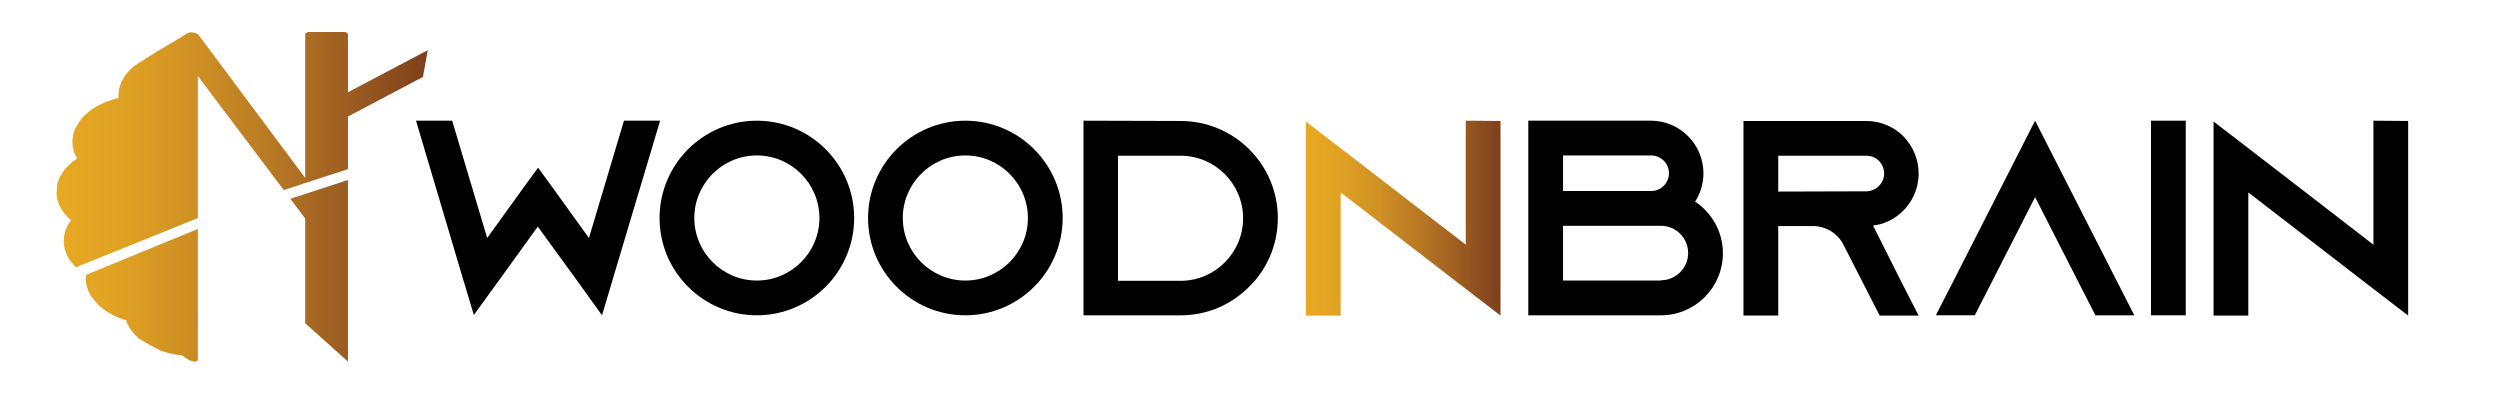
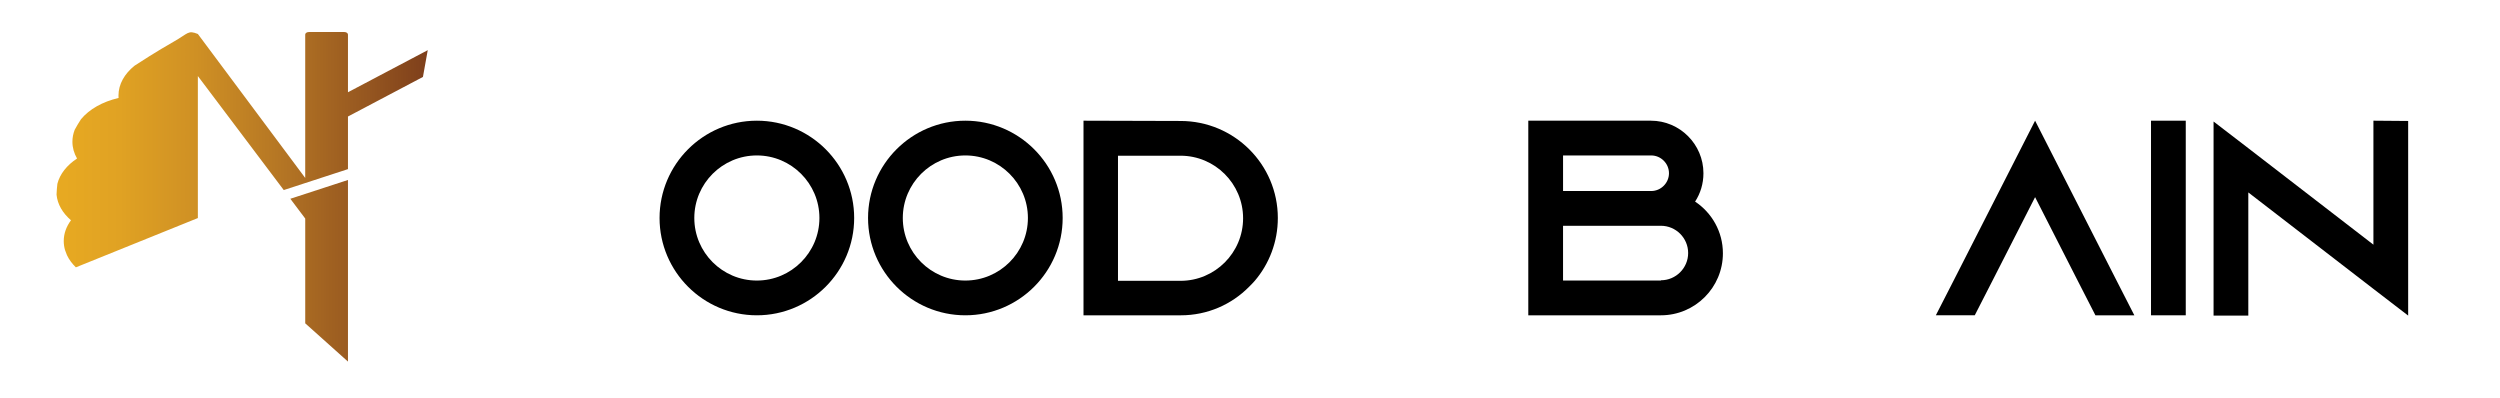
<svg xmlns="http://www.w3.org/2000/svg" version="1.1" id="Layer_1" x="0px" y="0px" viewBox="0 0 2409.45 384" style="enable-background:new 0 0 2409.45 384;" xml:space="preserve">
  <style type="text/css"> .st0{fill:url(#SVGID_1_);} .st1{fill:url(#SVGID_00000168819124288651220160000008210245004073964988_);} .st2{fill:url(#SVGID_00000102540846718101689310000017593093306164886158_);} .st3{fill:url(#SVGID_00000152959009617375691050000008801154054319795845_);} </style>
  <g>
-     <path d="M592.27,263.42l-12.06,40.46l-24.65-34.3l-37.24-51.18l-36.98,51.18l-24.65,34.03l-12.06-40.19l-43.67-147.1h34.83 l33.76,113.07l28.4-39.39l5.36-7.5l15.27-20.9l15.27,20.9l5.36,7.5l28.4,39.39l33.76-113.07h34.83L592.27,263.42z" />
    <path d="M823.23,210.1c0,51.71-42.07,93.78-93.78,93.78c-51.71,0-93.78-42.07-93.78-93.78c0-51.71,42.07-93.78,93.78-93.78 C781.16,116.32,823.23,158.39,823.23,210.1z M789.74,210.1c0-33.22-27.06-60.29-60.29-60.29c-33.23,0-60.29,27.06-60.29,60.29 c0,33.23,27.06,60.29,60.29,60.29C762.67,270.38,789.74,243.32,789.74,210.1z" />
    <path d="M1024.17,210.1c0,51.71-42.07,93.78-93.78,93.78s-93.78-42.07-93.78-93.78c0-51.71,42.07-93.78,93.78-93.78 S1024.17,158.39,1024.17,210.1z M990.68,210.1c0-33.22-27.06-60.29-60.29-60.29c-33.23,0-60.29,27.06-60.29,60.29 c0,33.23,27.06,60.29,60.29,60.29C963.62,270.38,990.68,243.32,990.68,210.1z" />
    <path d="M1137.77,116.59c51.71,0,93.78,41.8,93.78,93.51c0,23.04-8.31,44.21-22.24,60.56c-1.61,1.88-3.48,3.75-5.36,5.63 c-16.88,17.15-40.19,27.6-65.91,27.6h-93.78V116.32L1137.77,116.59z M1077.49,270.65h60.29c33.22,0,60.29-27.06,60.29-60.29 s-27.06-60.29-60.29-60.29h-60.29V270.65z" />
    <linearGradient id="SVGID_1_" gradientUnits="userSpaceOnUse" x1="1258.605" y1="210.233" x2="1446.159" y2="210.233">
      <stop offset="0" style="stop-color:#E8AA22" />
      <stop offset="0.17" style="stop-color:#E0A223" />
      <stop offset="0.376" style="stop-color:#CF9024" />
      <stop offset="0.602" style="stop-color:#B57624" />
      <stop offset="0.84" style="stop-color:#955620" />
      <stop offset="1" style="stop-color:#7E3F1B" />
    </linearGradient>
-     <path class="st0" d="M1446.16,116.59v187.56l-33.49-25.72l-120.57-92.97v118.69h-33.49V117.12l33.49,25.72l120.57,92.97v-119.5 L1446.16,116.59z" />
    <path d="M1660.5,244.13c0,32.96-26.79,59.75-59.75,59.75h-127.81V116.32h118.16c27.87,0,50.64,22.77,50.64,50.64 c0,10.18-2.95,19.56-8.04,27.33C1649.79,205.01,1660.5,223.23,1660.5,244.13z M1506.44,184.11h84.94c9.38,0,17.15-7.77,17.15-17.15 c0-9.38-7.77-17.15-17.15-17.15h-84.94V184.11z M1600.75,270.12c14.47,0,26.26-11.79,26.26-26.26c0-14.47-11.79-26.26-26.26-26.26 h-94.32v52.78h94.32V270.12z" />
-     <path d="M1831.97,270.65l17.15,33.49h-37.51l-17.15-33.49l-17.95-35.1l-0.8-1.61c-5.89-9.65-16.35-16.08-28.4-16.08h-33.49v86.27 h-33.49V116.59h118.43c13.93,0,26.53,5.63,35.64,14.74c9.11,9.38,14.74,21.97,14.74,35.9c0,20.36-12.06,38.05-29.47,46.09 c-4.56,2.14-9.38,3.48-14.47,4.02L1831.97,270.65z M1798.75,184.38c2.41,0,4.83-0.54,6.97-1.61c6.16-2.68,10.18-8.84,10.18-15.54 c0-6.16-3.21-10.45-5.09-12.33c-2.14-2.14-6.16-4.82-12.06-4.82h-84.93v34.56L1798.75,184.38z" />
    <path d="M2057.03,303.88h-37.51l-17.15-33.49L1961.38,190l-41,80.38l-17.15,33.49h-37.51l17.15-33.49l78.51-154.06l78.51,154.06 L2057.03,303.88z" />
    <path d="M2073.1,303.88V116.32h33.49v187.56H2073.1z" />
    <path d="M2320.94,116.59v187.56l-33.49-25.72l-120.57-92.97v118.69h-33.49V117.12l33.49,25.72l120.57,92.97v-119.5L2320.94,116.59z " />
  </g>
  <g>
    <linearGradient id="SVGID_00000044148370624887542600000002375368890516708274_" gradientUnits="userSpaceOnUse" x1="26.446" y1="260.971" x2="412.252" y2="260.971">
      <stop offset="0" style="stop-color:#E8AA22" />
      <stop offset="0.17" style="stop-color:#E0A223" />
      <stop offset="0.376" style="stop-color:#CF9024" />
      <stop offset="0.602" style="stop-color:#B57624" />
      <stop offset="0.84" style="stop-color:#955620" />
      <stop offset="1" style="stop-color:#7E3F1B" />
    </linearGradient>
    <polygon style="fill:url(#SVGID_00000044148370624887542600000002375368890516708274_);" points="279.81,191.57 294.17,210.63 294.17,311.61 335.36,348.49 335.36,173.45 " />
    <linearGradient id="SVGID_00000163048400481365598610000010563898152762898873_" gradientUnits="userSpaceOnUse" x1="54.495" y1="144.267" x2="412.252" y2="144.267">
      <stop offset="0" style="stop-color:#E8AA22" />
      <stop offset="0.17" style="stop-color:#E0A223" />
      <stop offset="0.376" style="stop-color:#CF9024" />
      <stop offset="0.602" style="stop-color:#B57624" />
      <stop offset="0.84" style="stop-color:#955620" />
      <stop offset="1" style="stop-color:#7E3F1B" />
    </linearGradient>
    <path style="fill:url(#SVGID_00000163048400481365598610000010563898152762898873_);" d="M190.7,73.31l82.78,109.86l61.88-20.18 v-50.7l72.26-38.14l4.63-25.81l-76.89,40.57V33.28c0-1.33-1.57-2.42-3.52-2.42h-34.16c-1.94,0-3.52,1.08-3.52,2.42V171.5 L190.7,32.75c-9.66-3.86-9.04-0.69-23.03,7.25c-16.22,9.21-33.78,20.51-37.86,23.24c-0.04,0.02-0.07,0.05-0.11,0.06 c-9.68,7.77-15.52,17.82-15.52,28.81c0,0.77,0.04,1.55,0.09,2.31c-15.49,3.56-28.38,10.95-36.24,20.52 c-0.04,0.04-0.05,0.07-0.07,0.11c-2.14,3.27-4.11,6.6-5.95,9.99c0,0.01,0,0.01-0.02,0.02c-1.43,3.68-2.21,7.54-2.21,11.53 c0,5.7,1.57,11.16,4.47,16.17c-9.73,6.41-16.55,14.87-18.95,24.36c0,0.01,0,0.01,0,0.02c-0.41,3.44-0.69,6.93-0.81,10.42 c0.85,9.31,5.92,17.83,13.92,24.72c-4.47,6.01-6.98,12.82-6.98,20.02c0,2.98,0.42,5.9,1.25,8.73c0,0.01,0.02,0.02,0.02,0.05 c0.57,1.6,1.15,3.16,1.8,4.74c0.02,0.06,0.05,0.11,0.07,0.17c1.99,4.2,4.9,8.11,8.53,11.66l117.59-47.5V73.31z" />
    <linearGradient id="SVGID_00000054983791440584294500000012042310812393386653_" gradientUnits="userSpaceOnUse" x1="60.271" y1="284.56" x2="366.63" y2="284.56">
      <stop offset="0" style="stop-color:#E8AA22" />
      <stop offset="0.17" style="stop-color:#E0A223" />
      <stop offset="0.376" style="stop-color:#CF9024" />
      <stop offset="0.602" style="stop-color:#B57624" />
      <stop offset="0.84" style="stop-color:#955620" />
      <stop offset="1" style="stop-color:#7E3F1B" />
    </linearGradient>
-     <path style="fill:url(#SVGID_00000054983791440584294500000012042310812393386653_);" d="M82.77,265.2 c-0.11,0.93-0.14,1.85-0.14,2.79c0,6.45,2.01,12.57,5.64,18.1c0,0,0,0,0,0c2.34,2.92,4.81,5.78,7.38,8.57 c6.66,6.03,15.52,10.88,25.75,13.98c2.28,6.7,6.8,12.82,12.98,17.98c0.02,0.01,0.04,0.01,0.04,0.01 c6.64,4.17,13.62,8.01,20.87,11.49c0.02,0.01,0.04,0.02,0.07,0.02c6.16,2.15,12.89,3.64,20.01,4.35 c6.27,4.68,11.63,7.74,15.33,4.89V220.63L82.54,265.05C82.62,265.1,82.69,265.15,82.77,265.2z" />
  </g>
</svg>